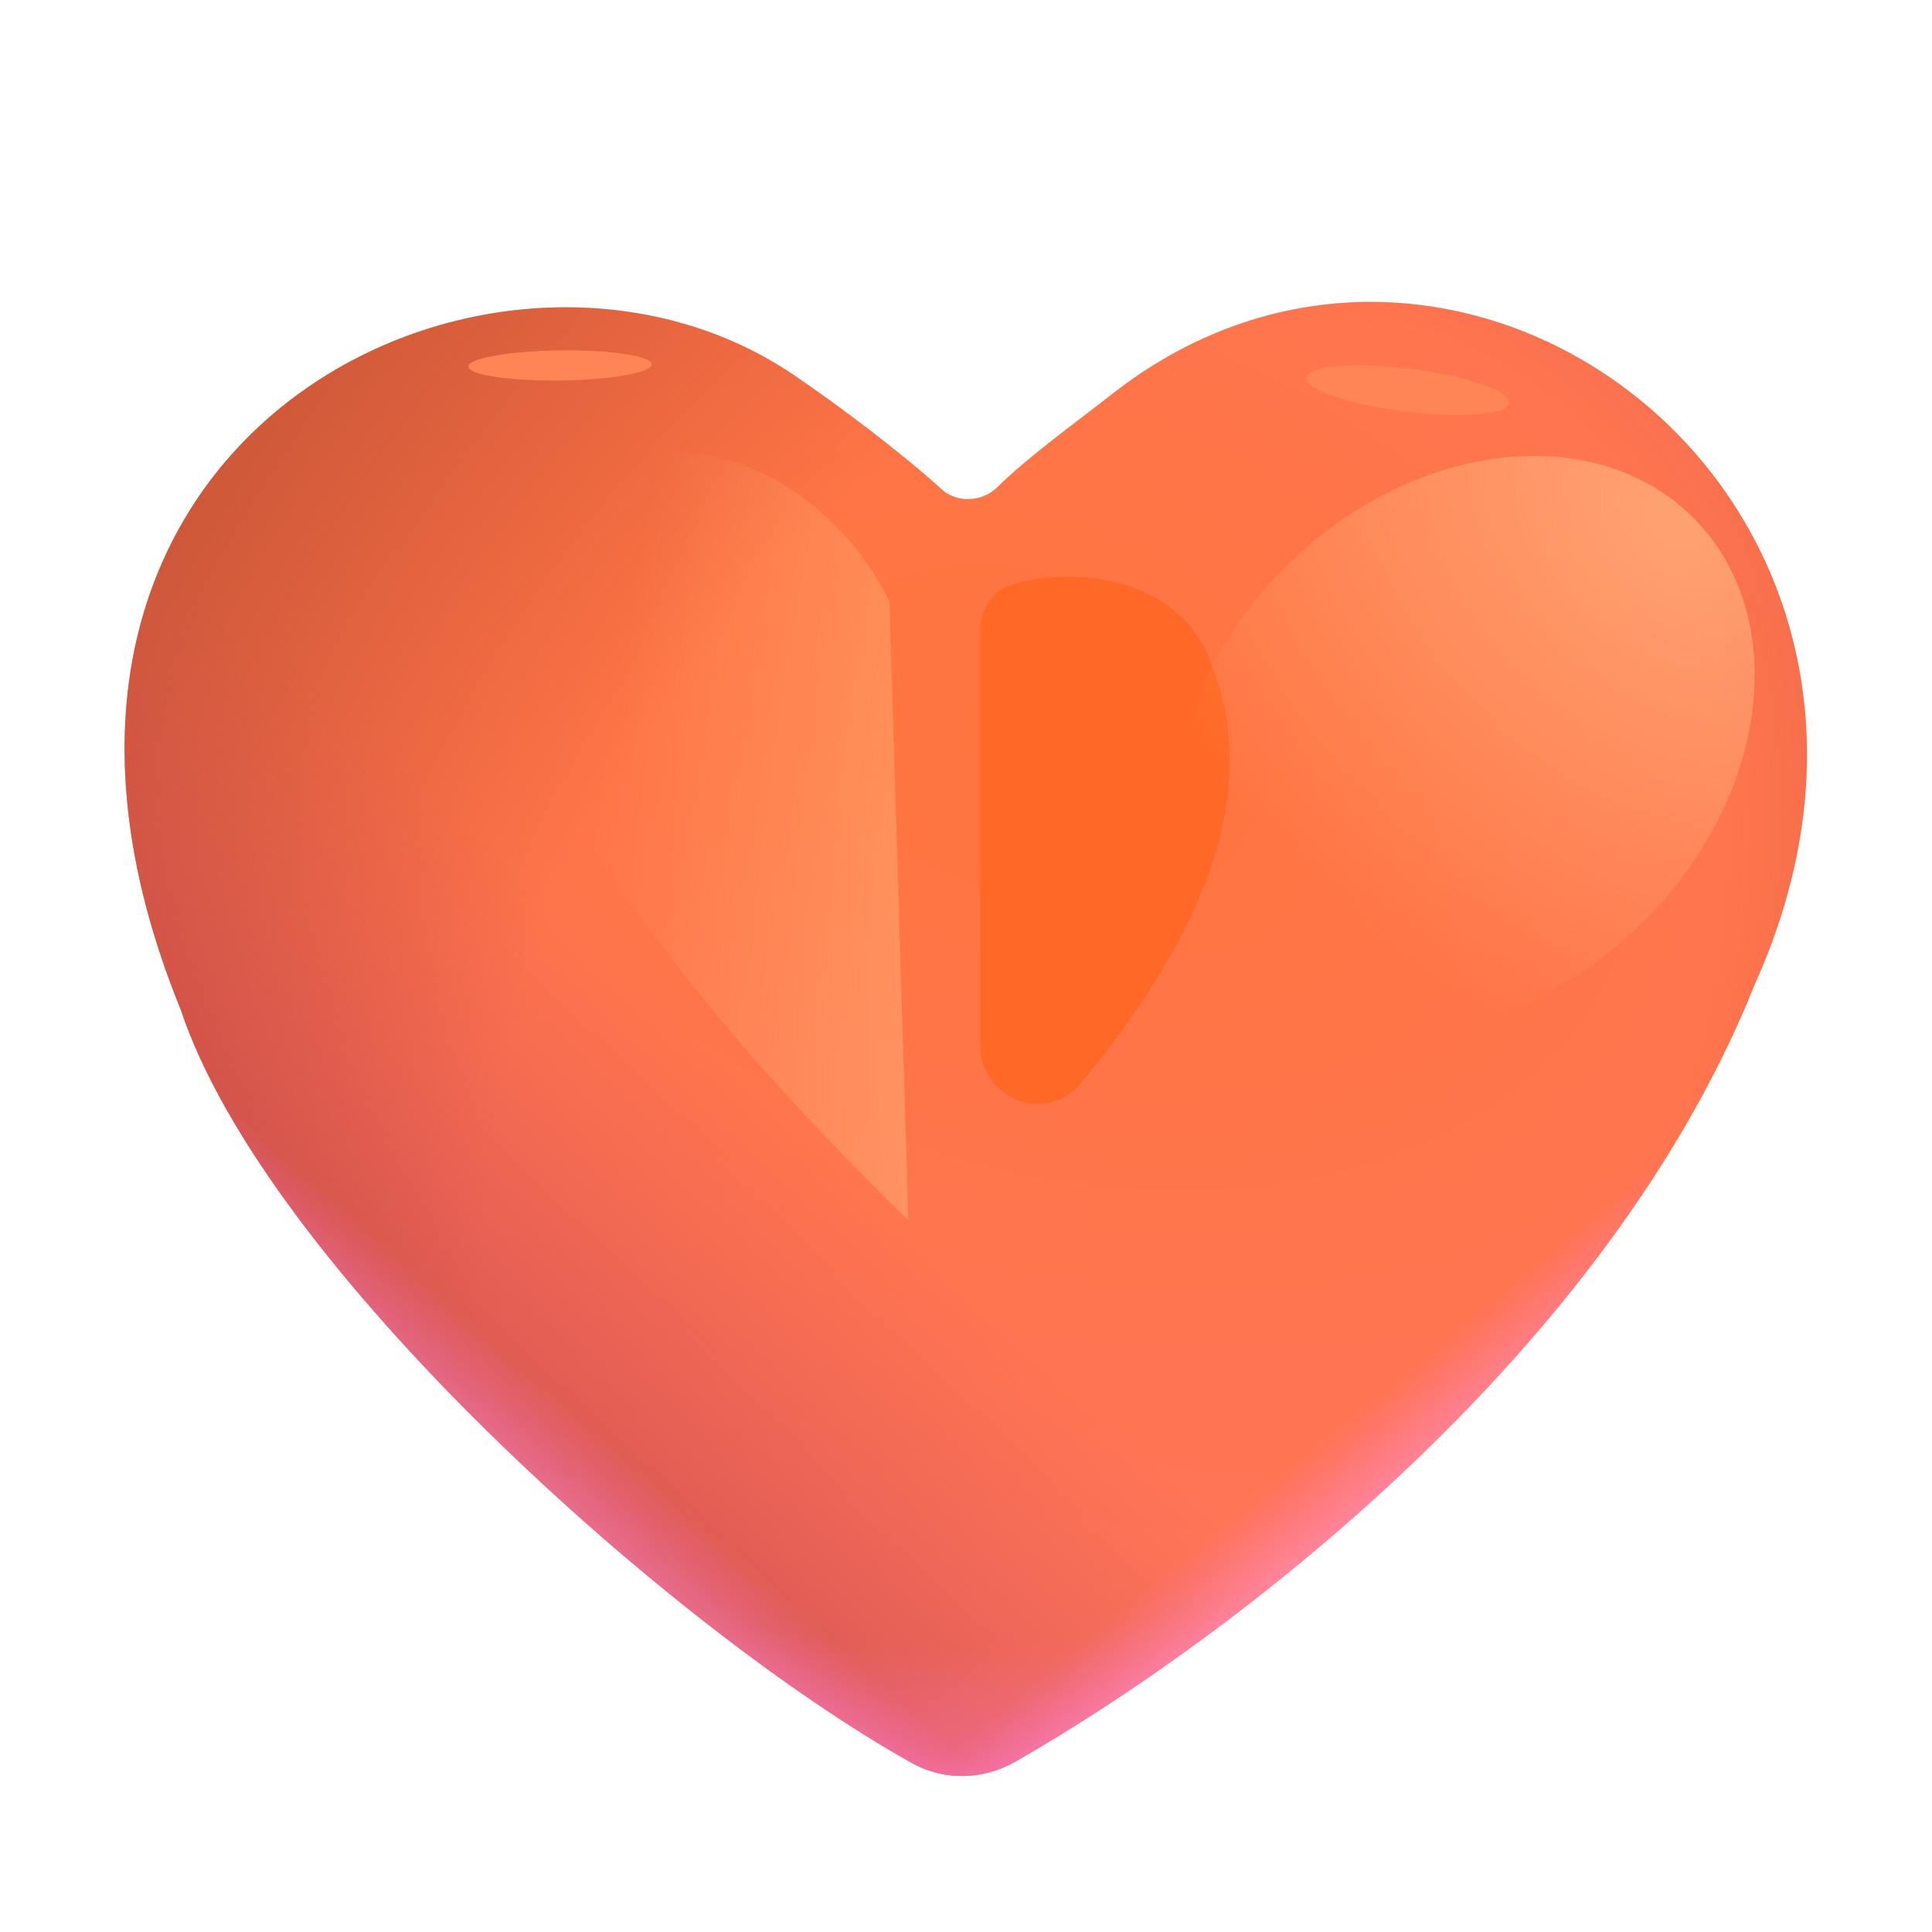
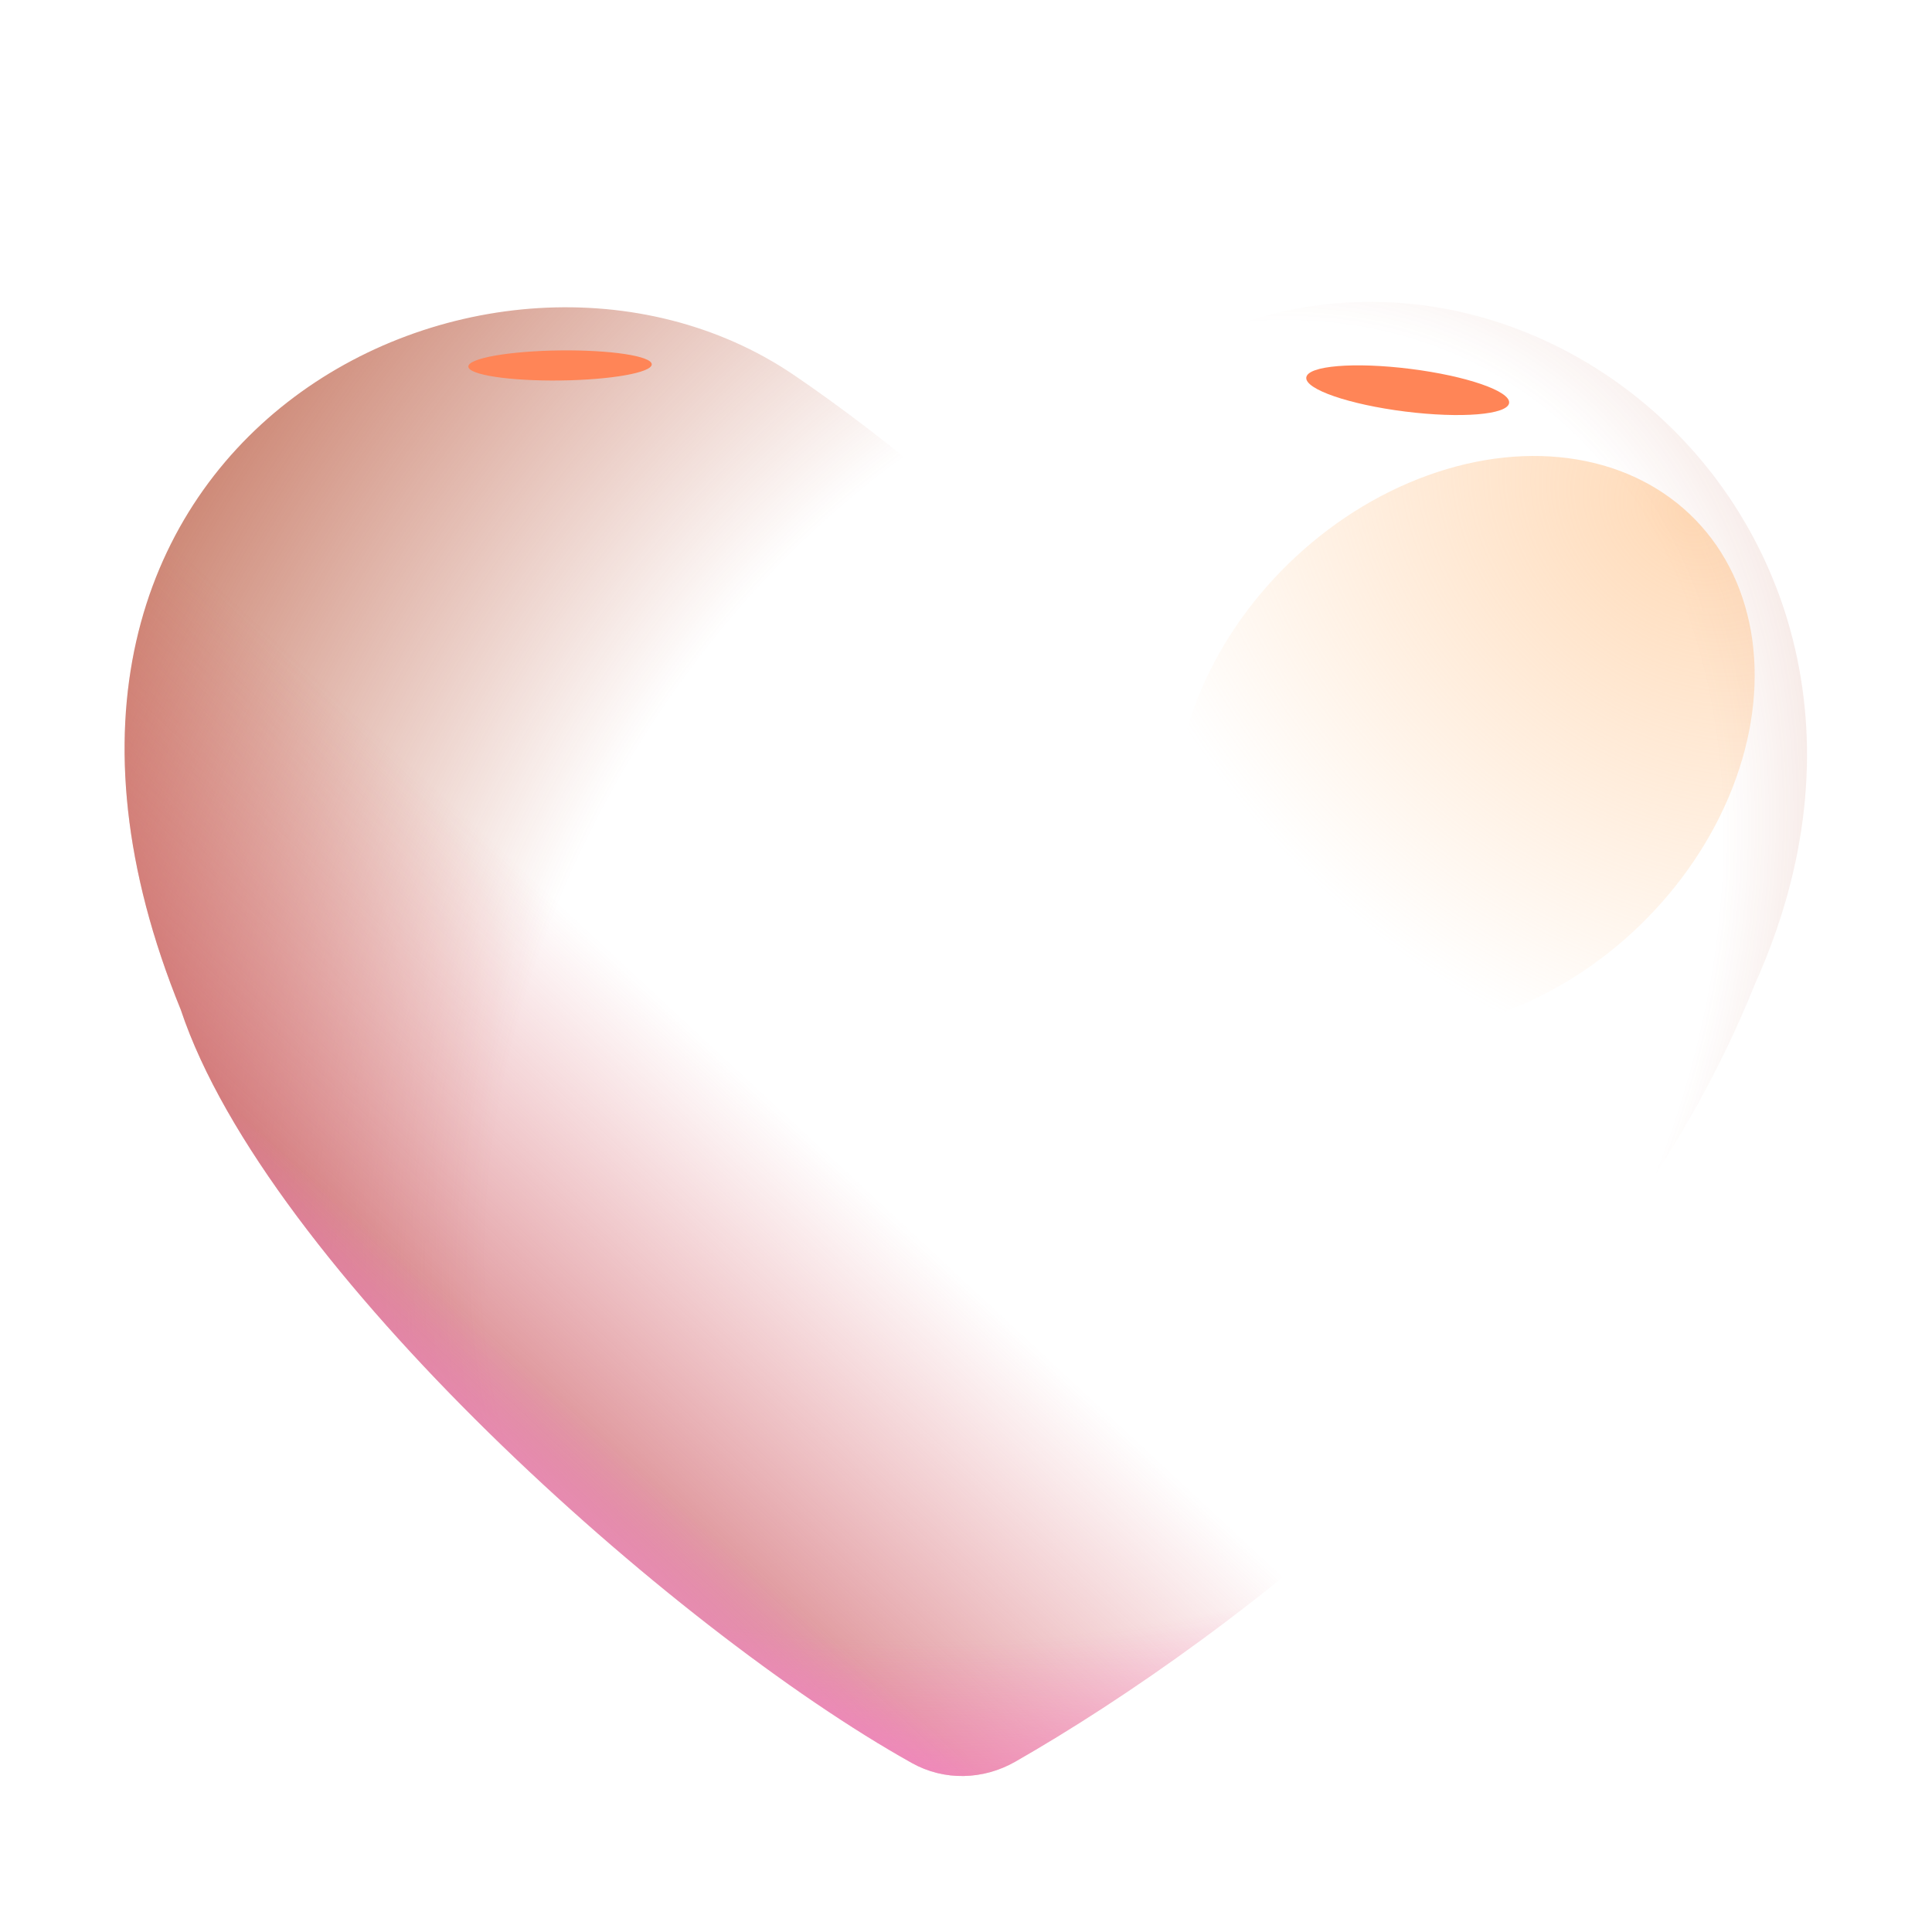
<svg xmlns="http://www.w3.org/2000/svg" viewBox="0 0 32 32" fill="none">
-   <path d="M15.104 29.201C15.639 29.5 16.283 29.483 16.815 29.18C20.398 27.132 26.624 22.418 29.069 16.295C32.658 8.322 24.231 1.958 18.407 6.536C17.799 7.013 17.035 7.56 16.51 8.077C16.272 8.311 15.853 8.335 15.606 8.111C14.915 7.482 13.835 6.675 13.141 6.206C8.176 2.846 -0.859 7.275 2.995 16.726C4.407 20.968 11.134 26.986 15.104 29.201Z" fill="url(#paint0_radial_7305_6103)" />
  <path d="M15.104 29.201C15.639 29.5 16.283 29.483 16.815 29.18C20.398 27.132 26.624 22.418 29.069 16.295C32.658 8.322 24.231 1.958 18.407 6.536C17.799 7.013 17.035 7.56 16.51 8.077C16.272 8.311 15.853 8.335 15.606 8.111C14.915 7.482 13.835 6.675 13.141 6.206C8.176 2.846 -0.859 7.275 2.995 16.726C4.407 20.968 11.134 26.986 15.104 29.201Z" fill="url(#paint1_radial_7305_6103)" />
  <path d="M15.104 29.201C15.639 29.5 16.283 29.483 16.815 29.18C20.398 27.132 26.624 22.418 29.069 16.295C32.658 8.322 24.231 1.958 18.407 6.536C17.799 7.013 17.035 7.56 16.51 8.077C16.272 8.311 15.853 8.335 15.606 8.111C14.915 7.482 13.835 6.675 13.141 6.206C8.176 2.846 -0.859 7.275 2.995 16.726C4.407 20.968 11.134 26.986 15.104 29.201Z" fill="url(#paint2_linear_7305_6103)" />
  <path d="M15.104 29.201C15.639 29.5 16.283 29.483 16.815 29.18C20.398 27.132 26.624 22.418 29.069 16.295C32.658 8.322 24.231 1.958 18.407 6.536C17.799 7.013 17.035 7.56 16.51 8.077C16.272 8.311 15.853 8.335 15.606 8.111C14.915 7.482 13.835 6.675 13.141 6.206C8.176 2.846 -0.859 7.275 2.995 16.726C4.407 20.968 11.134 26.986 15.104 29.201Z" fill="url(#paint3_radial_7305_6103)" />
-   <path d="M15.104 29.201C15.639 29.5 16.283 29.483 16.815 29.18C20.398 27.132 26.624 22.418 29.069 16.295C32.658 8.322 24.231 1.958 18.407 6.536C17.799 7.013 17.035 7.56 16.51 8.077C16.272 8.311 15.853 8.335 15.606 8.111C14.915 7.482 13.835 6.675 13.141 6.206C8.176 2.846 -0.859 7.275 2.995 16.726C4.407 20.968 11.134 26.986 15.104 29.201Z" fill="url(#paint4_linear_7305_6103)" />
  <path d="M15.104 29.201C15.639 29.5 16.283 29.483 16.815 29.18C20.398 27.132 26.624 22.418 29.069 16.295C32.658 8.322 24.231 1.958 18.407 6.536C17.799 7.013 17.035 7.56 16.51 8.077C16.272 8.311 15.853 8.335 15.606 8.111C14.915 7.482 13.835 6.675 13.141 6.206C8.176 2.846 -0.859 7.275 2.995 16.726C4.407 20.968 11.134 26.986 15.104 29.201Z" fill="url(#paint5_linear_7305_6103)" />
  <g filter="url(#filter0_f_7305_6103)">
-     <path d="M16.233 10.478V17.301C16.233 18.206 17.334 18.639 17.907 17.939C19.635 15.827 21.07 13.292 20 10.846C19.446 9.579 17.849 9.37 16.768 9.679C16.423 9.778 16.233 10.12 16.233 10.478Z" fill="#FF6826" />
-   </g>
+     </g>
  <g filter="url(#filter1_f_7305_6103)">
    <ellipse cx="24.259" cy="12.324" rx="5.33" ry="4.176" transform="rotate(-44.19 24.259 12.324)" fill="url(#paint6_radial_7305_6103)" fill-opacity="0.6" />
  </g>
  <g filter="url(#filter2_f_7305_6103)">
    <ellipse cx="23.316" cy="6.463" rx="1.693" ry="0.356" transform="rotate(7.165 23.316 6.463)" fill="#FF8557" />
  </g>
  <g filter="url(#filter3_f_7305_6103)">
    <ellipse cx="9.276" cy="6.053" rx="1.519" ry="0.249" transform="rotate(-0.697 9.276 6.053)" fill="#FF8557" />
  </g>
  <g filter="url(#filter4_f_7305_6103)">
-     <path d="M14.732 9.962L15.045 20.212C8.17 13.524 6.848 8.828 9.482 7.774C11.982 6.774 13.982 8.399 14.732 9.962Z" fill="url(#paint7_radial_7305_6103)" fill-opacity="0.75" />
-   </g>
+     </g>
  <defs>
    <filter id="filter0_f_7305_6103" x="14.233" y="7.553" width="8.135" height="12.733" filterUnits="userSpaceOnUse" color-interpolation-filters="sRGB">
      <feFlood flood-opacity="0" result="BackgroundImageFix" />
      <feBlend mode="normal" in="SourceGraphic" in2="BackgroundImageFix" result="shape" />
      <feGaussianBlur stdDeviation="1" result="effect1_foregroundBlur_7305_6103" />
    </filter>
    <filter id="filter1_f_7305_6103" x="17.954" y="6.052" width="12.609" height="12.544" filterUnits="userSpaceOnUse" color-interpolation-filters="sRGB">
      <feFlood flood-opacity="0" result="BackgroundImageFix" />
      <feBlend mode="normal" in="SourceGraphic" in2="BackgroundImageFix" result="shape" />
      <feGaussianBlur stdDeviation="0.75" result="effect1_foregroundBlur_7305_6103" />
    </filter>
    <filter id="filter2_f_7305_6103" x="19.636" y="4.052" width="7.36" height="4.823" filterUnits="userSpaceOnUse" color-interpolation-filters="sRGB">
      <feFlood flood-opacity="0" result="BackgroundImageFix" />
      <feBlend mode="normal" in="SourceGraphic" in2="BackgroundImageFix" result="shape" />
      <feGaussianBlur stdDeviation="1" result="effect1_foregroundBlur_7305_6103" />
    </filter>
    <filter id="filter3_f_7305_6103" x="6.257" y="4.303" width="6.037" height="3.5" filterUnits="userSpaceOnUse" color-interpolation-filters="sRGB">
      <feFlood flood-opacity="0" result="BackgroundImageFix" />
      <feBlend mode="normal" in="SourceGraphic" in2="BackgroundImageFix" result="shape" />
      <feGaussianBlur stdDeviation="0.75" result="effect1_foregroundBlur_7305_6103" />
    </filter>
    <filter id="filter4_f_7305_6103" x="5.22" y="4.467" width="12.825" height="18.745" filterUnits="userSpaceOnUse" color-interpolation-filters="sRGB">
      <feFlood flood-opacity="0" result="BackgroundImageFix" />
      <feBlend mode="normal" in="SourceGraphic" in2="BackgroundImageFix" result="shape" />
      <feGaussianBlur stdDeviation="1.5" result="effect1_foregroundBlur_7305_6103" />
    </filter>
    <radialGradient id="paint0_radial_7305_6103" cx="0" cy="0" r="1" gradientUnits="userSpaceOnUse" gradientTransform="translate(17.188 12.283) rotate(108.641) scale(24.57 36.188)">
      <stop stop-color="#FF753D" />
      <stop offset="1" stop-color="#FF7670" />
    </radialGradient>
    <radialGradient id="paint1_radial_7305_6103" cx="0" cy="0" r="1" gradientUnits="userSpaceOnUse" gradientTransform="translate(18.25 17.346) rotate(-152.069) scale(22.283 31.5)">
      <stop offset="0.41" stop-color="#B13E20" stop-opacity="0" />
      <stop offset="1" stop-color="#B34E33" />
    </radialGradient>
    <linearGradient id="paint2_linear_7305_6103" x1="13.688" y1="16.346" x2="4.687" y2="26.033" gradientUnits="userSpaceOnUse">
      <stop offset="0.151" stop-color="#D8505A" stop-opacity="0" />
      <stop offset="1" stop-color="#B73D46" />
    </linearGradient>
    <radialGradient id="paint3_radial_7305_6103" cx="0" cy="0" r="1" gradientUnits="userSpaceOnUse" gradientTransform="translate(15.447 13.816) rotate(90) scale(19.799 26.428)">
      <stop offset="0.671" stop-color="#FF79CC" stop-opacity="0" />
      <stop offset="0.934" stop-color="#FF79CC" />
    </radialGradient>
    <linearGradient id="paint4_linear_7305_6103" x1="17.632" y1="16.133" x2="25.645" y2="25.669" gradientUnits="userSpaceOnUse">
      <stop offset="0.694" stop-color="#FF7AF2" stop-opacity="0" />
      <stop offset="0.934" stop-color="#FFBCE6" />
    </linearGradient>
    <linearGradient id="paint5_linear_7305_6103" x1="16.639" y1="16.53" x2="7.236" y2="27.125" gradientUnits="userSpaceOnUse">
      <stop offset="0.694" stop-color="#FF7AF2" stop-opacity="0" />
      <stop offset="0.934" stop-color="#FFBCE6" />
    </linearGradient>
    <radialGradient id="paint6_radial_7305_6103" cx="0" cy="0" r="1" gradientUnits="userSpaceOnUse" gradientTransform="translate(29.583 12.182) rotate(173.315) scale(8.704 10.951)">
      <stop stop-color="#FFC289" />
      <stop offset="1" stop-color="#FFC289" stop-opacity="0" />
    </radialGradient>
    <radialGradient id="paint7_radial_7305_6103" cx="0" cy="0" r="1" gradientUnits="userSpaceOnUse" gradientTransform="translate(20.812 10.346) rotate(-168.759) scale(10.259 28.936)">
      <stop stop-color="#FFC289" />
      <stop offset="1" stop-color="#FFC289" stop-opacity="0" />
    </radialGradient>
  </defs>
</svg>